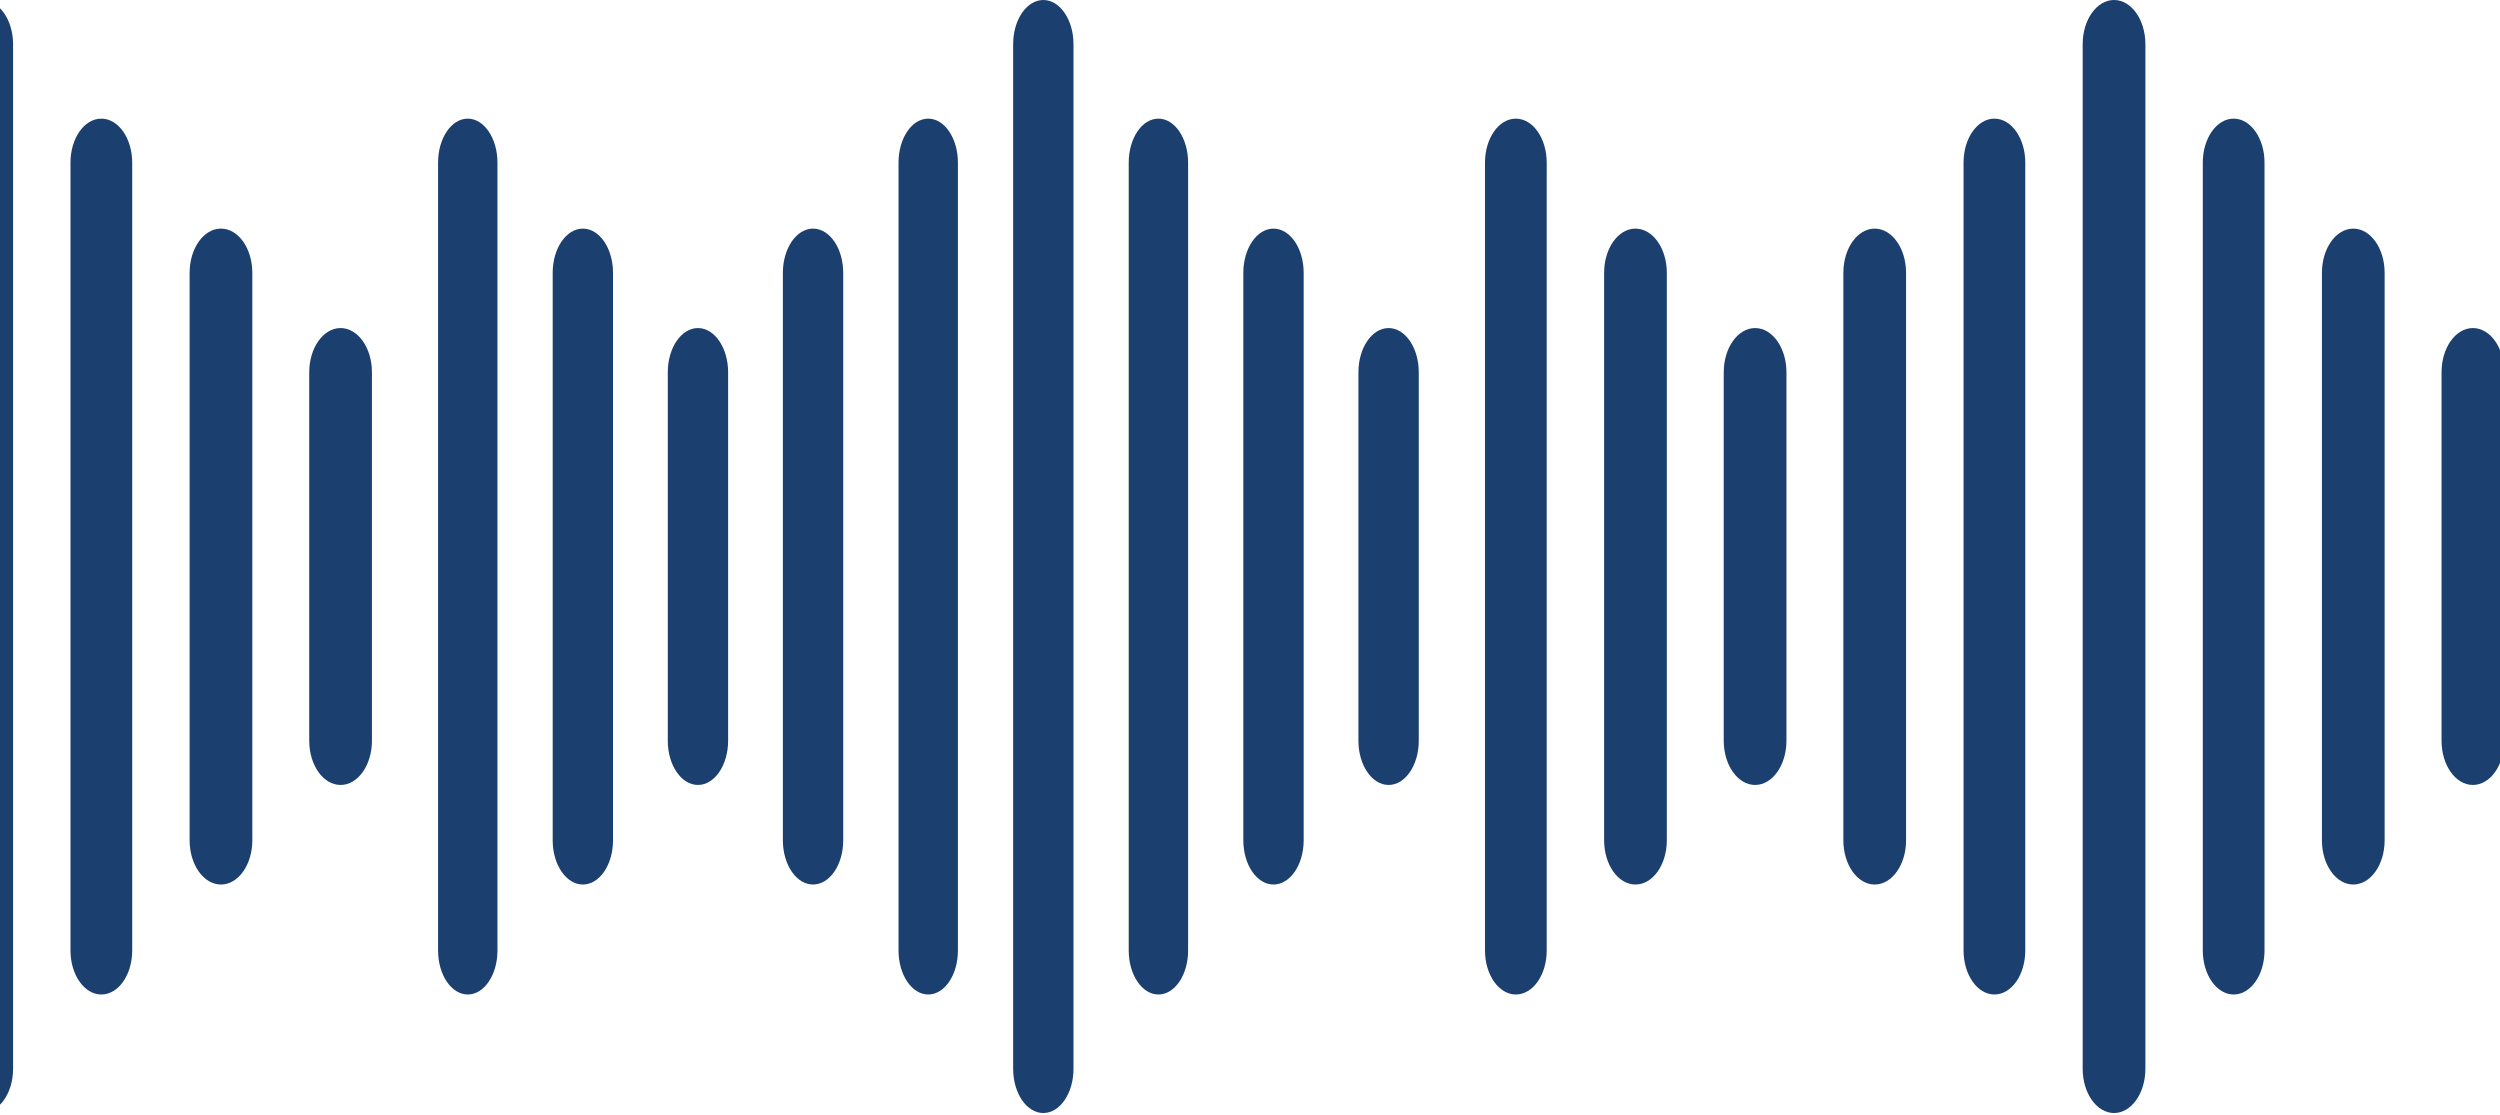
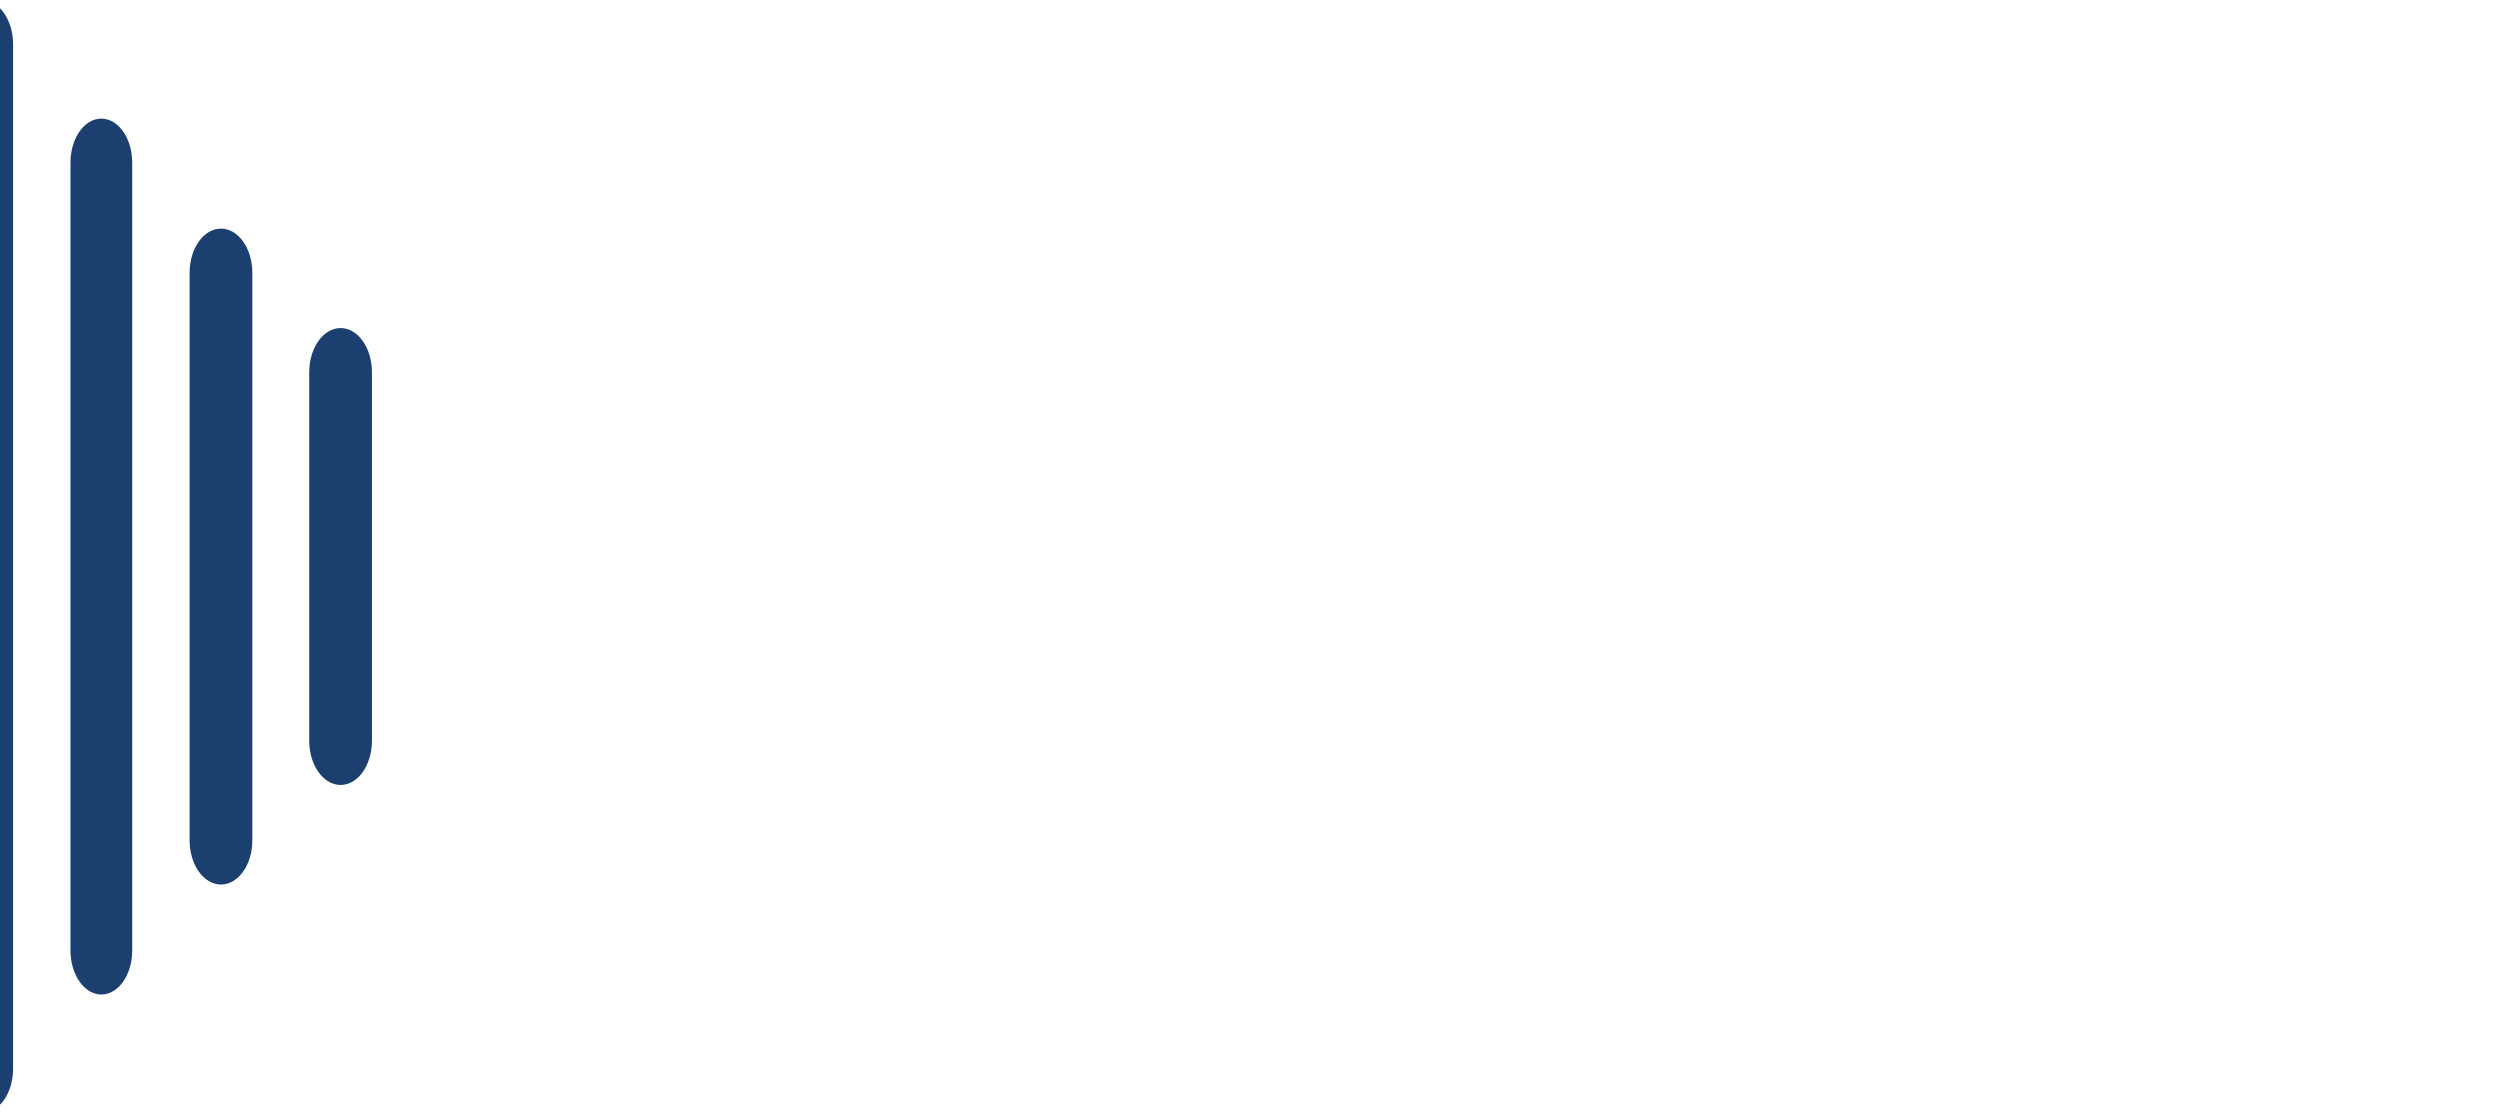
<svg xmlns="http://www.w3.org/2000/svg" width="390" height="174" viewBox="0 0 390 174" fill="none">
  <g clip-path="url(#clip0_3415_8274)">
-     <path d="M260.025 42.563C260.025 38.749 257.838 35.664 255.134 35.664C252.429 35.664 250.242 38.749 250.242 42.563V131.085C250.242 134.9 252.429 137.985 255.134 137.985C257.838 137.985 260.025 134.9 260.025 131.085V42.563ZM390.664 58.078C390.664 54.263 388.477 51.178 385.772 51.178C383.068 51.178 380.881 54.263 380.881 58.078V115.553C380.881 119.368 383.068 122.452 385.772 122.452C388.477 122.452 390.664 119.368 390.664 115.553V58.078ZM372.003 42.563C372.003 38.749 369.816 35.664 367.112 35.664C364.407 35.664 362.22 38.749 362.22 42.563V131.085C362.22 134.9 364.407 137.985 367.112 137.985C369.816 137.985 372.003 134.9 372.003 131.085V42.563ZM353.265 25.37C353.265 21.574 351.104 18.508 348.451 18.508C345.785 18.508 343.637 21.574 343.637 25.37V148.279C343.637 152.075 345.798 155.141 348.451 155.141C351.117 155.141 353.265 152.075 353.265 148.279V25.37ZM334.682 6.899C334.682 3.085 332.495 0 329.79 0C327.085 0 324.898 3.085 324.898 6.899V166.731C324.898 170.546 327.085 173.631 329.79 173.631C332.495 173.631 334.682 170.546 334.682 166.731V6.899ZM278.686 58.078C278.686 54.263 276.499 51.178 273.795 51.178C271.09 51.178 268.903 54.263 268.903 58.078V115.553C268.903 119.368 271.09 122.452 273.795 122.452C276.499 122.452 278.686 119.368 278.686 115.553V58.078ZM297.347 42.563C297.347 38.749 295.16 35.664 292.455 35.664C289.751 35.664 287.564 38.749 287.564 42.563V131.085C287.564 134.9 289.751 137.985 292.455 137.985C295.16 137.985 297.347 134.9 297.347 131.085V42.563ZM315.943 25.37C315.943 21.574 313.782 18.508 311.129 18.508C308.463 18.508 306.315 21.574 306.315 25.37V148.279C306.315 152.075 308.476 155.141 311.129 155.141C313.795 155.141 315.943 152.075 315.943 148.279V25.37ZM241.287 25.37C241.287 21.574 239.126 18.508 236.473 18.508C233.807 18.508 231.659 21.574 231.659 25.37V148.279C231.659 152.075 233.82 155.141 236.473 155.141C239.139 155.141 241.287 152.075 241.287 148.279V25.37Z" fill="#1B3F6F" />
-   </g>
+     </g>
  <g clip-path="url(#clip1_3415_8274)">
-     <path d="M95.632 42.563C95.632 38.749 93.528 35.664 90.926 35.664C88.324 35.664 86.219 38.749 86.219 42.563V131.085C86.219 134.9 88.324 137.985 90.926 137.985C93.528 137.985 95.632 134.9 95.632 131.085V42.563ZM221.328 58.078C221.328 54.263 219.224 51.178 216.622 51.178C214.019 51.178 211.915 54.263 211.915 58.078V115.553C211.915 119.368 214.019 122.452 216.622 122.452C219.224 122.452 221.328 119.368 221.328 115.553V58.078ZM203.373 42.563C203.373 38.749 201.269 35.664 198.667 35.664C196.064 35.664 193.96 38.749 193.96 42.563V131.085C193.96 134.9 196.064 137.985 198.667 137.985C201.269 137.985 203.373 134.9 203.373 131.085V42.563ZM185.344 25.37C185.344 21.574 183.265 18.508 180.712 18.508C178.147 18.508 176.08 21.574 176.08 25.37V148.279C176.08 152.075 178.16 155.141 180.712 155.141C183.277 155.141 185.344 152.075 185.344 148.279V25.37ZM167.464 6.899C167.464 3.085 165.36 0 162.757 0C160.155 0 158.051 3.085 158.051 6.899V166.731C158.051 170.546 160.155 173.631 162.757 173.631C165.36 173.631 167.464 170.546 167.464 166.731V6.899ZM113.587 58.078C113.587 54.263 111.483 51.178 108.881 51.178C106.278 51.178 104.174 54.263 104.174 58.078V115.553C104.174 119.368 106.278 122.452 108.881 122.452C111.483 122.452 113.587 119.368 113.587 115.553V58.078ZM131.542 42.563C131.542 38.749 129.438 35.664 126.835 35.664C124.233 35.664 122.129 38.749 122.129 42.563V131.085C122.129 134.9 124.233 137.985 126.835 137.985C129.438 137.985 131.542 134.9 131.542 131.085V42.563ZM149.434 25.37C149.434 21.574 147.355 18.508 144.803 18.508C142.238 18.508 140.171 21.574 140.171 25.37V148.279C140.171 152.075 142.25 155.141 144.803 155.141C147.368 155.141 149.434 152.075 149.434 148.279V25.37ZM77.603 25.37C77.603 21.574 75.524 18.508 72.971 18.508C70.406 18.508 68.339 21.574 68.339 25.37V148.279C68.339 152.075 70.419 155.141 72.971 155.141C75.536 155.141 77.603 152.075 77.603 148.279V25.37Z" fill="#1B3F6F" />
-   </g>
+     </g>
  <g clip-path="url(#clip2_3415_8274)">
    <path d="M-72.615 42.563C-72.615 38.749 -74.802 35.664 -77.507 35.664C-80.212 35.664 -82.399 38.749 -82.399 42.563V131.085C-82.399 134.9 -80.212 137.985 -77.507 137.985C-74.802 137.985 -72.615 134.9 -72.615 131.085V42.563ZM58.023 58.078C58.023 54.263 55.836 51.178 53.132 51.178C50.427 51.178 48.24 54.263 48.24 58.078V115.553C48.24 119.368 50.427 122.452 53.132 122.452C55.836 122.452 58.023 119.368 58.023 115.553V58.078ZM39.363 42.563C39.363 38.749 37.176 35.664 34.471 35.664C31.766 35.664 29.579 38.749 29.579 42.563V131.085C29.579 134.9 31.766 137.985 34.471 137.985C37.176 137.985 39.363 134.9 39.363 131.085V42.563ZM20.624 25.37C20.624 21.574 18.463 18.508 15.81 18.508C13.144 18.508 10.996 21.574 10.996 25.37V148.279C10.996 152.075 13.157 155.141 15.81 155.141C18.476 155.141 20.624 152.075 20.624 148.279V25.37ZM2.041 6.899C2.041 3.085 -0.146 0 -2.851 0C-5.555 0 -7.742 3.085 -7.742 6.899V166.731C-7.742 170.546 -5.555 173.631 -2.851 173.631C-0.146 173.631 2.041 170.546 2.041 166.731V6.899ZM-53.954 58.078C-53.954 54.263 -56.141 51.178 -58.846 51.178C-61.551 51.178 -63.738 54.263 -63.738 58.078V115.553C-63.738 119.368 -61.551 122.452 -58.846 122.452C-56.141 122.452 -53.954 119.368 -53.954 115.553V58.078ZM-35.294 42.563C-35.294 38.749 -37.481 35.664 -40.185 35.664C-42.89 35.664 -45.077 38.749 -45.077 42.563V131.085C-45.077 134.9 -42.89 137.985 -40.185 137.985C-37.481 137.985 -35.294 134.9 -35.294 131.085V42.563ZM-16.698 25.37C-16.698 21.574 -18.859 18.508 -21.512 18.508C-24.177 18.508 -26.326 21.574 -26.326 25.37V148.279C-26.326 152.075 -24.164 155.141 -21.512 155.141C-18.846 155.141 -16.698 152.075 -16.698 148.279V25.37ZM-91.354 25.37C-91.354 21.574 -93.515 18.508 -96.168 18.508C-98.834 18.508 -100.982 21.574 -100.982 25.37V148.279C-100.982 152.075 -98.821 155.141 -96.168 155.141C-93.502 155.141 -91.354 152.075 -91.354 148.279V25.37Z" fill="#1B3F6F" />
  </g>
  <defs>
    <clipPath id="clip0_3415_8274">
      <rect width="159.018" height="173.631" fill="white" transform="matrix(-1 0 0 1 390.664 0)" />
    </clipPath>
    <clipPath id="clip1_3415_8274">
      <rect width="153.001" height="173.631" fill="white" transform="matrix(-1 0 0 1 221.328 0)" />
    </clipPath>
    <clipPath id="clip2_3415_8274">
      <rect width="159.018" height="173.631" fill="white" transform="matrix(-1 0 0 1 58.023 0)" />
    </clipPath>
  </defs>
</svg>